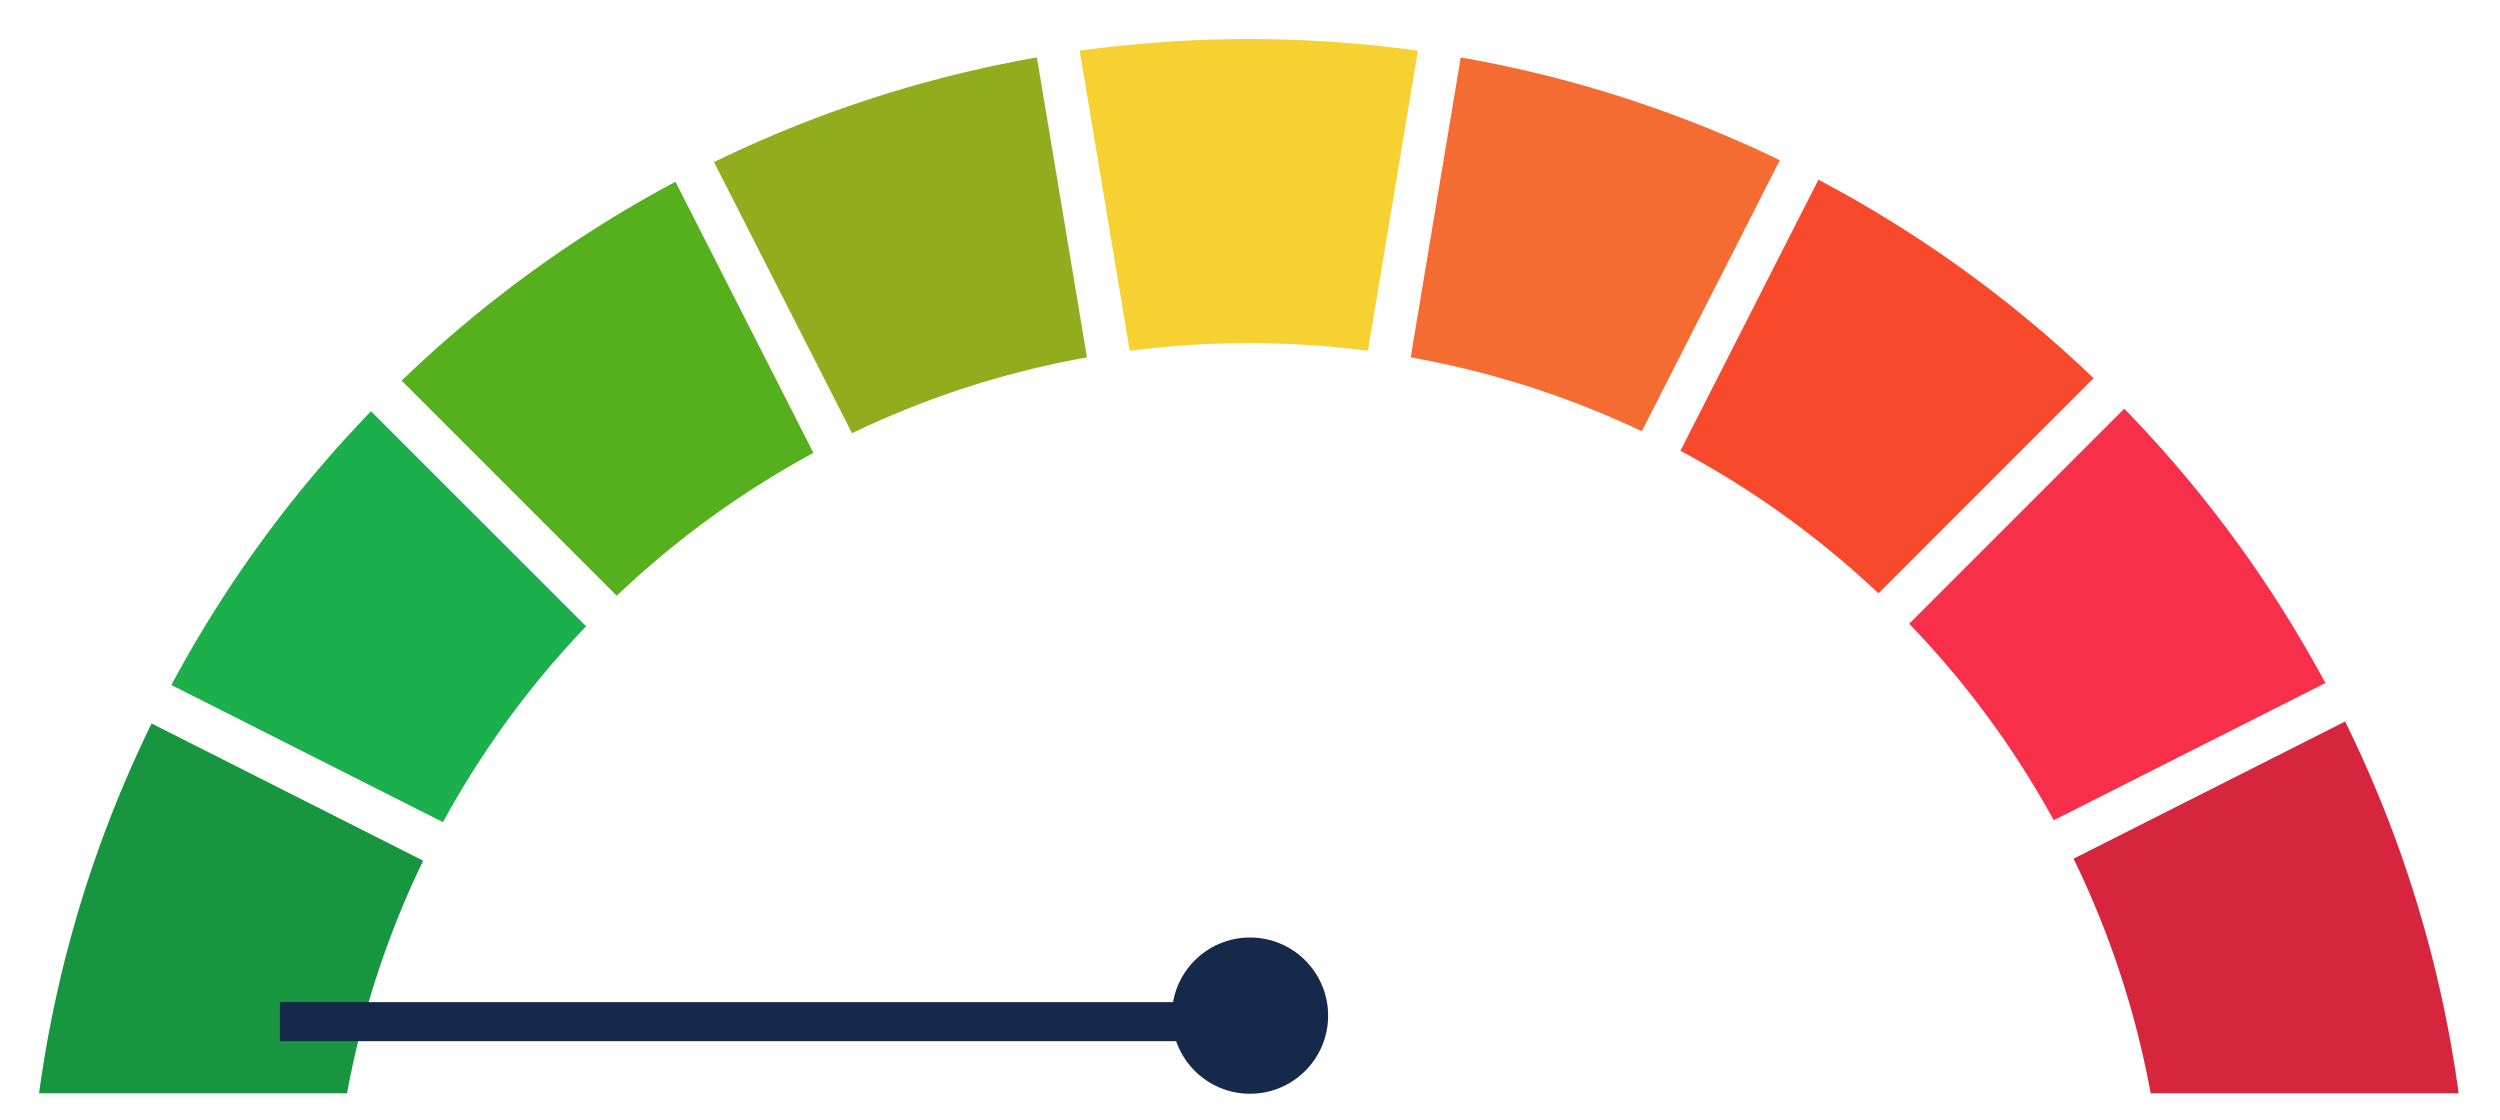
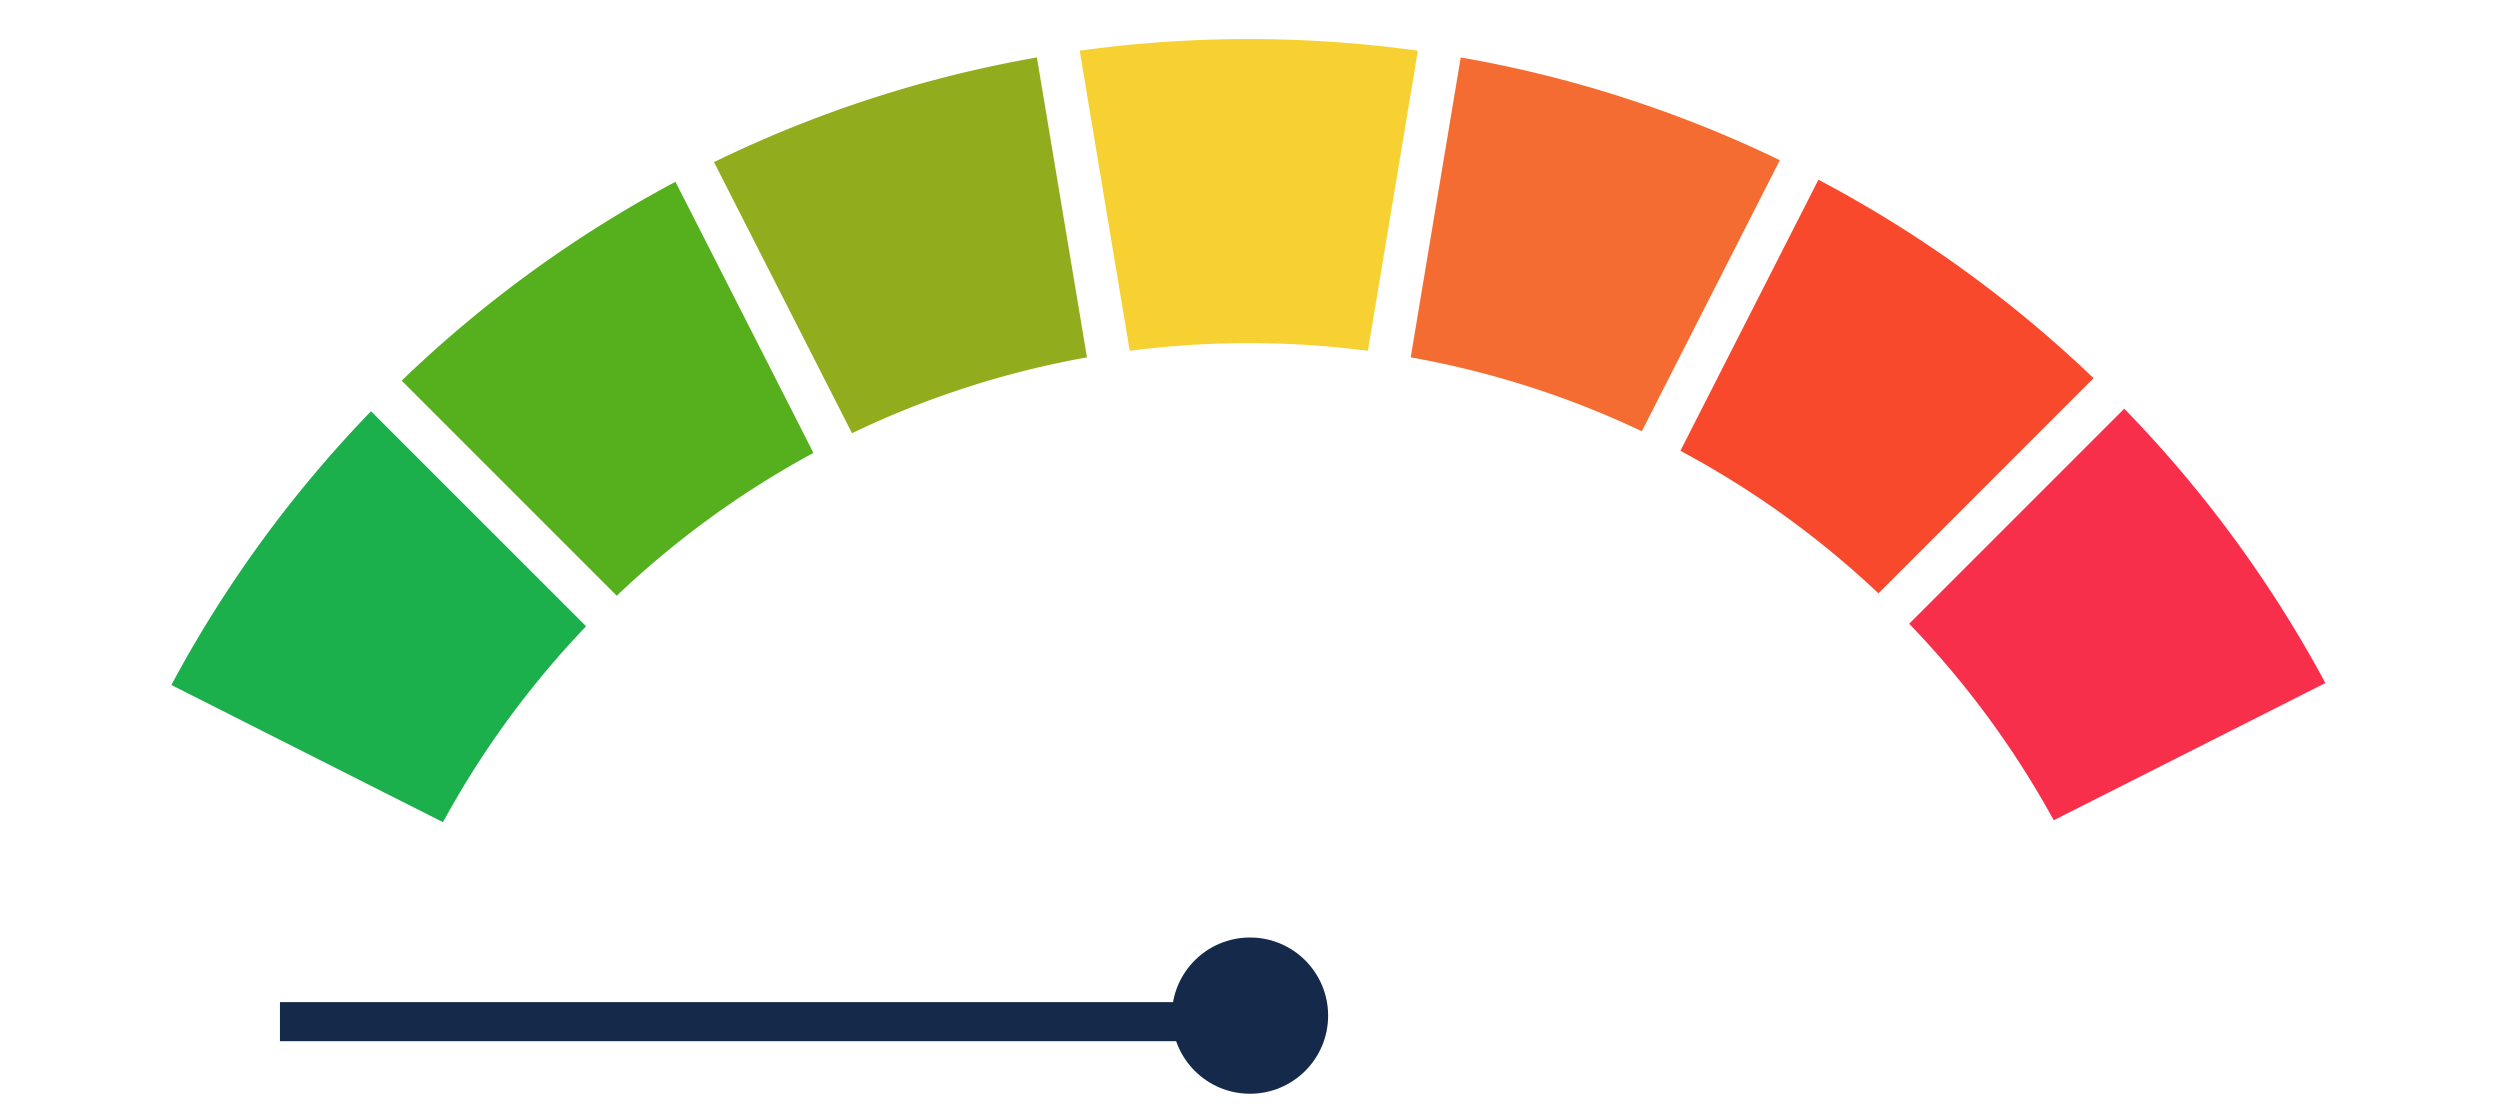
<svg xmlns="http://www.w3.org/2000/svg" width="192" height="86" viewBox="0 0 192 86">
  <defs>
    <clipPath id="clip-path">
      <rect id="Rectangle_866" data-name="Rectangle 866" width="185.825" height="80.964" fill="none" />
    </clipPath>
    <clipPath id="clip-Stop_Accuracy">
      <rect width="192" height="86" />
    </clipPath>
  </defs>
  <g id="Stop_Accuracy" data-name="Stop Accuracy" clip-path="url(#clip-Stop_Accuracy)">
    <g id="Group_2490" data-name="Group 2490" transform="translate(5121 -15415)">
      <g id="Group_2429" data-name="Group 2429" transform="translate(-5114.338 15411.901)">
        <g id="Group_2423" data-name="Group 2423">
          <g id="Group_2421" data-name="Group 2421" transform="translate(-498.662 -1274.901)">
            <g id="Group_2422" data-name="Group 2422" transform="translate(495 1281)">
              <g id="Group_2421-2" data-name="Group 2421" clip-path="url(#clip-path)">
                <path id="Path_1895" data-name="Path 1895" d="M76.474,55.392a70.6,70.6,0,0,1,15.105-10.97L80.983,23.6A94.034,94.034,0,0,0,59.955,38.874Z" transform="translate(-32.108 -12.64)" fill="#56af1c" />
                <path id="Path_1896" data-name="Path 1896" d="M111.6,11.078,122.2,31.9a69.905,69.905,0,0,1,18.045-5.824L136.4,3.041a93.155,93.155,0,0,0-24.8,8.037" transform="translate(-59.766 -1.629)" fill="#91ad1e" />
                <path id="Path_1897" data-name="Path 1897" d="M282,23.26,271.4,44.078a70.6,70.6,0,0,1,15.207,10.947L303.129,38.5A94.033,94.033,0,0,0,282,23.26" transform="translate(-145.345 -12.457)" fill="#f8492c" />
                <path id="Path_1898" data-name="Path 1898" d="M226.8,26.071a69.938,69.938,0,0,1,17.75,5.678l10.6-20.819a93.108,93.108,0,0,0-24.508-7.893Z" transform="translate(-121.458 -1.627)" fill="#f46c31" />
                <path id="Path_1899" data-name="Path 1899" d="M325.745,61.127,309.231,77.641a70.592,70.592,0,0,1,11.1,15.09l20.861-10.539a94.013,94.013,0,0,0-15.443-21.065" transform="translate(-165.604 -32.736)" fill="#f82f4a" />
-                 <path id="Path_1900" data-name="Path 1900" d="M8.643,113.172A93.039,93.039,0,0,0,0,141.571H23.654A69.825,69.825,0,0,1,29.5,123.709Z" transform="translate(0 -60.608)" fill="#17953f" />
                <path id="Path_1901" data-name="Path 1901" d="M42.737,93.1A70.576,70.576,0,0,1,53.728,78.056L37.212,61.541A94,94,0,0,0,21.877,82.565Z" transform="translate(-11.716 -32.957)" fill="#1bb04b" />
-                 <path id="Path_1902" data-name="Path 1902" d="M336.406,123.379a69.852,69.852,0,0,1,5.922,18.016h23.653a93.027,93.027,0,0,0-8.719-28.552Z" transform="translate(-180.157 -60.431)" fill="#d6253d" />
                <path id="Path_1903" data-name="Path 1903" d="M175.913,23.942a70.978,70.978,0,0,1,18.292,0L198.044.892a94.871,94.871,0,0,0-25.971,0Z" transform="translate(-92.151)" fill="#f7d131" />
              </g>
            </g>
          </g>
        </g>
      </g>
      <g id="Group_2476" data-name="Group 2476">
        <line id="Line_6" data-name="Line 6" x1="74.334" transform="translate(-5099.5 15493.463)" fill="none" stroke="#152a4a" stroke-width="3" />
        <circle id="Ellipse_11" data-name="Ellipse 11" cx="6" cy="6" r="6" transform="translate(-5031 15487)" fill="#152a4a" />
      </g>
    </g>
  </g>
</svg>